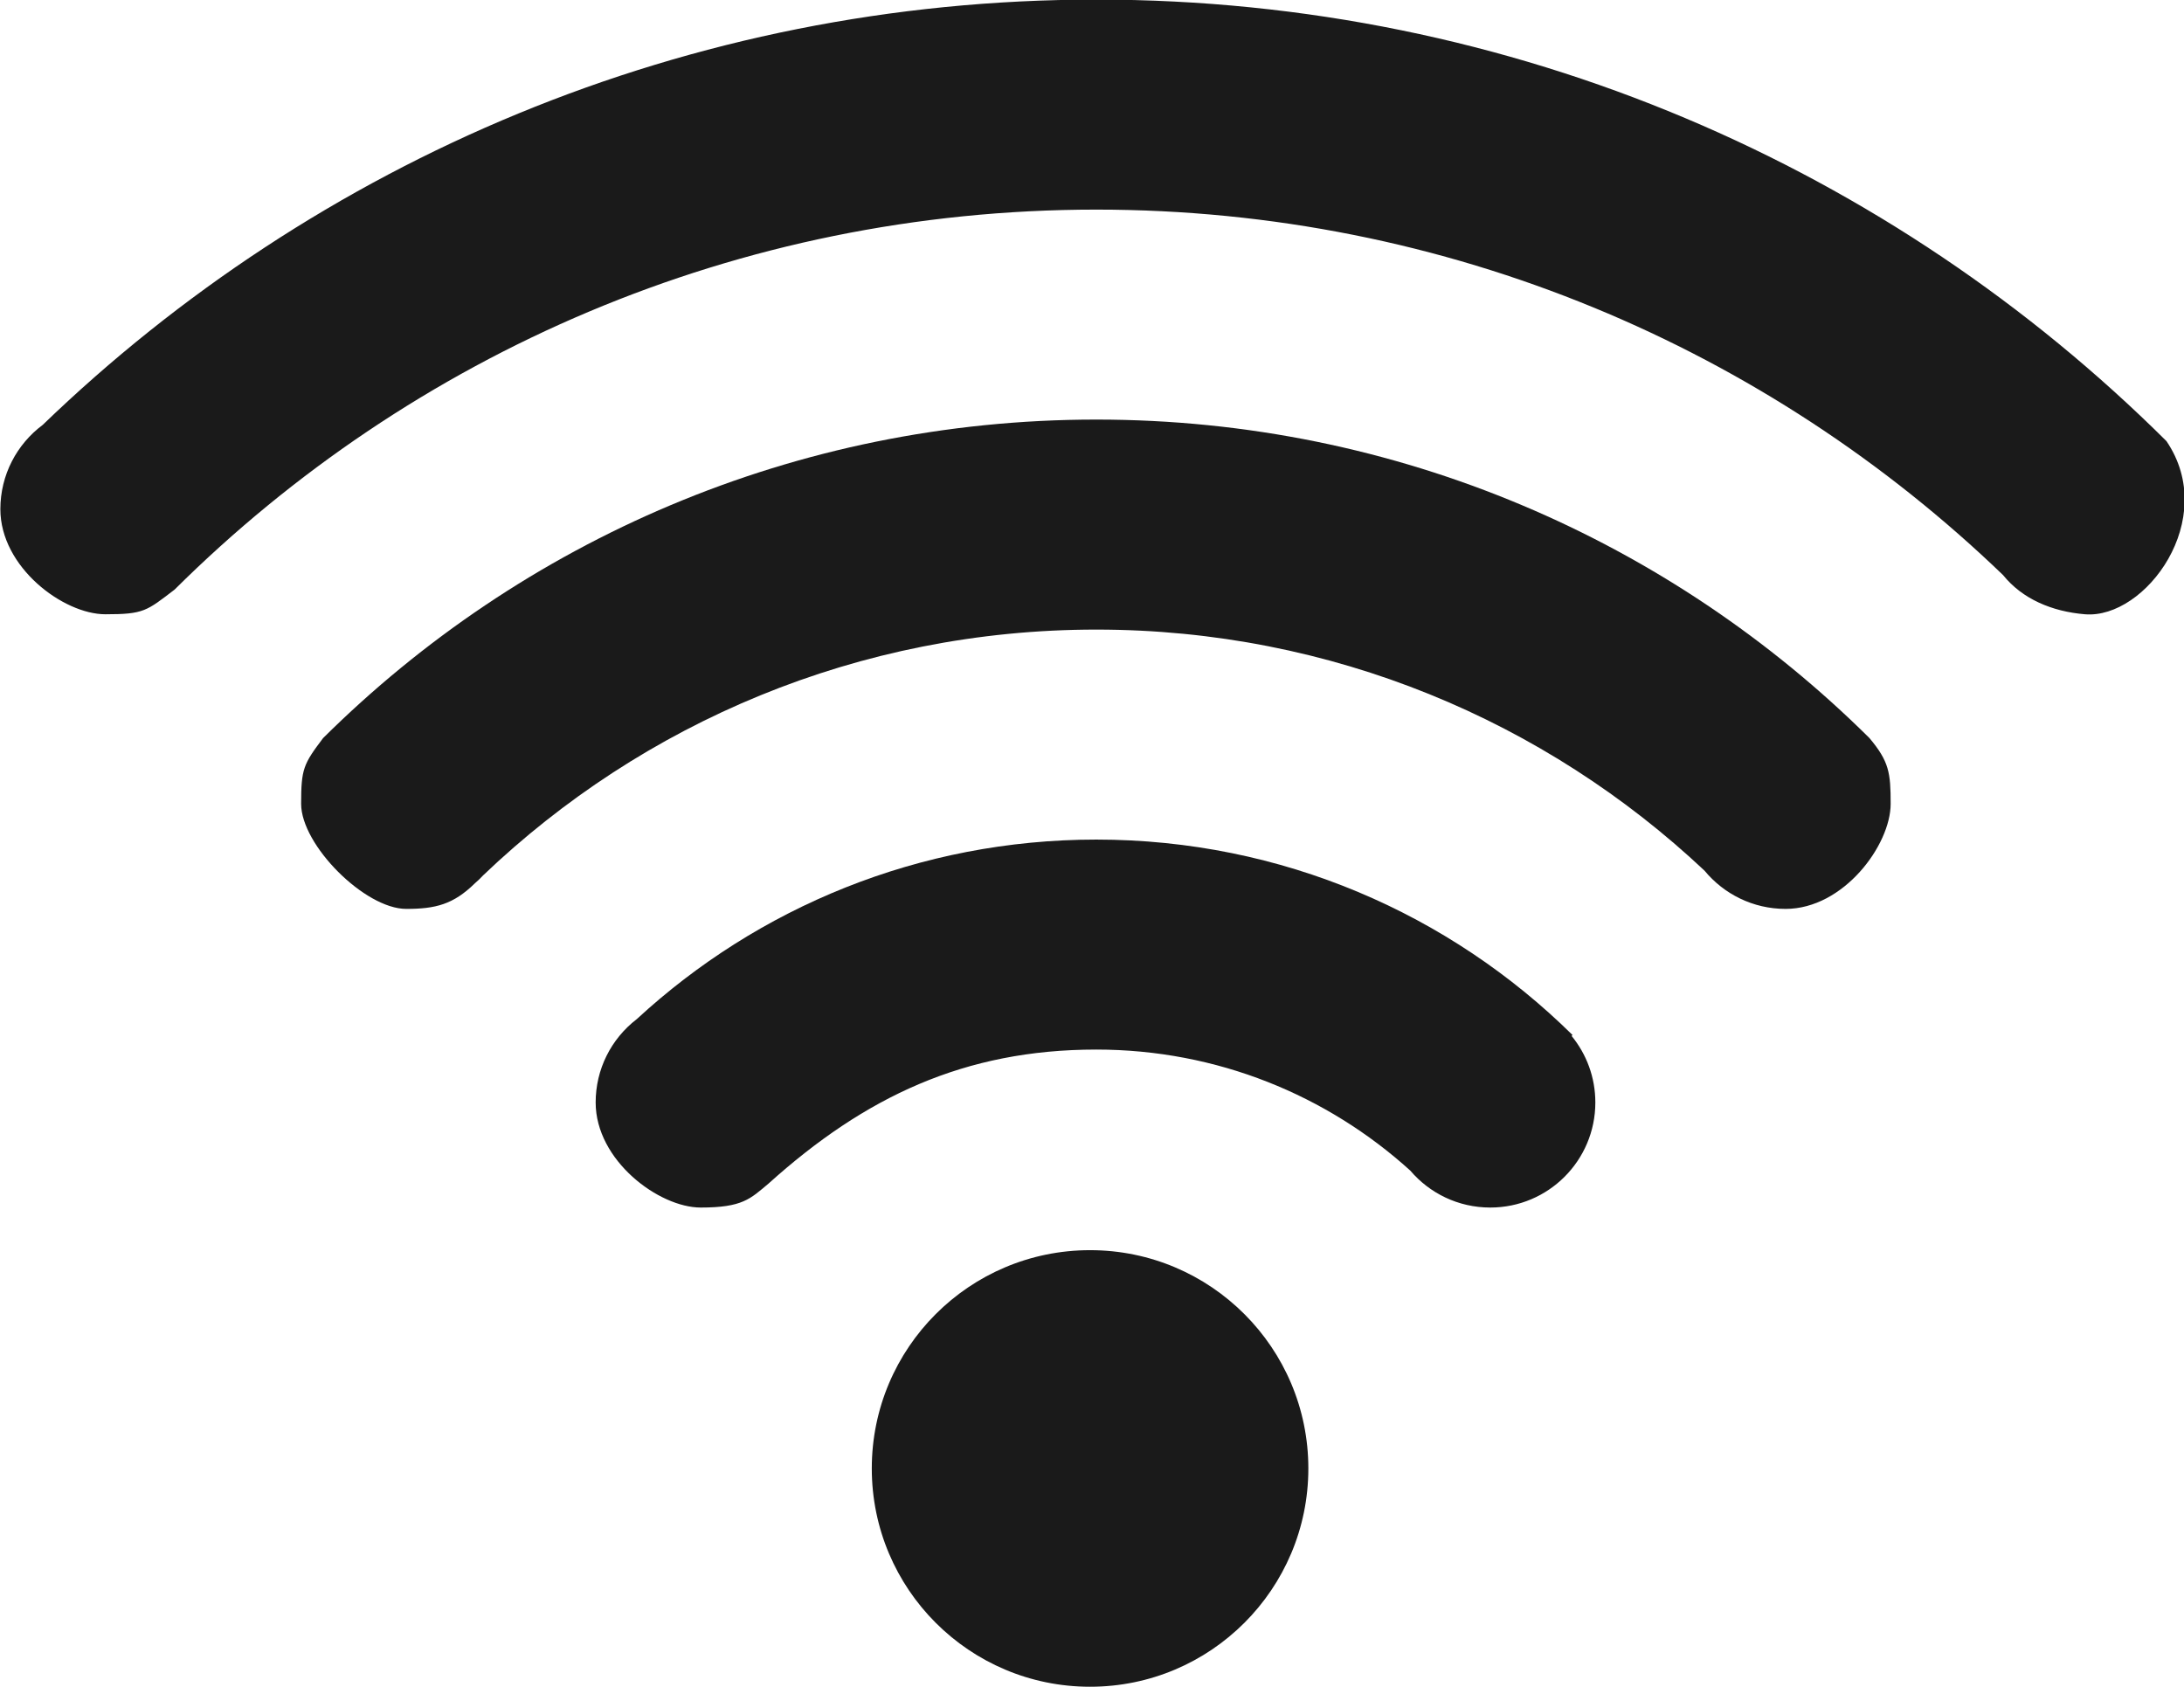
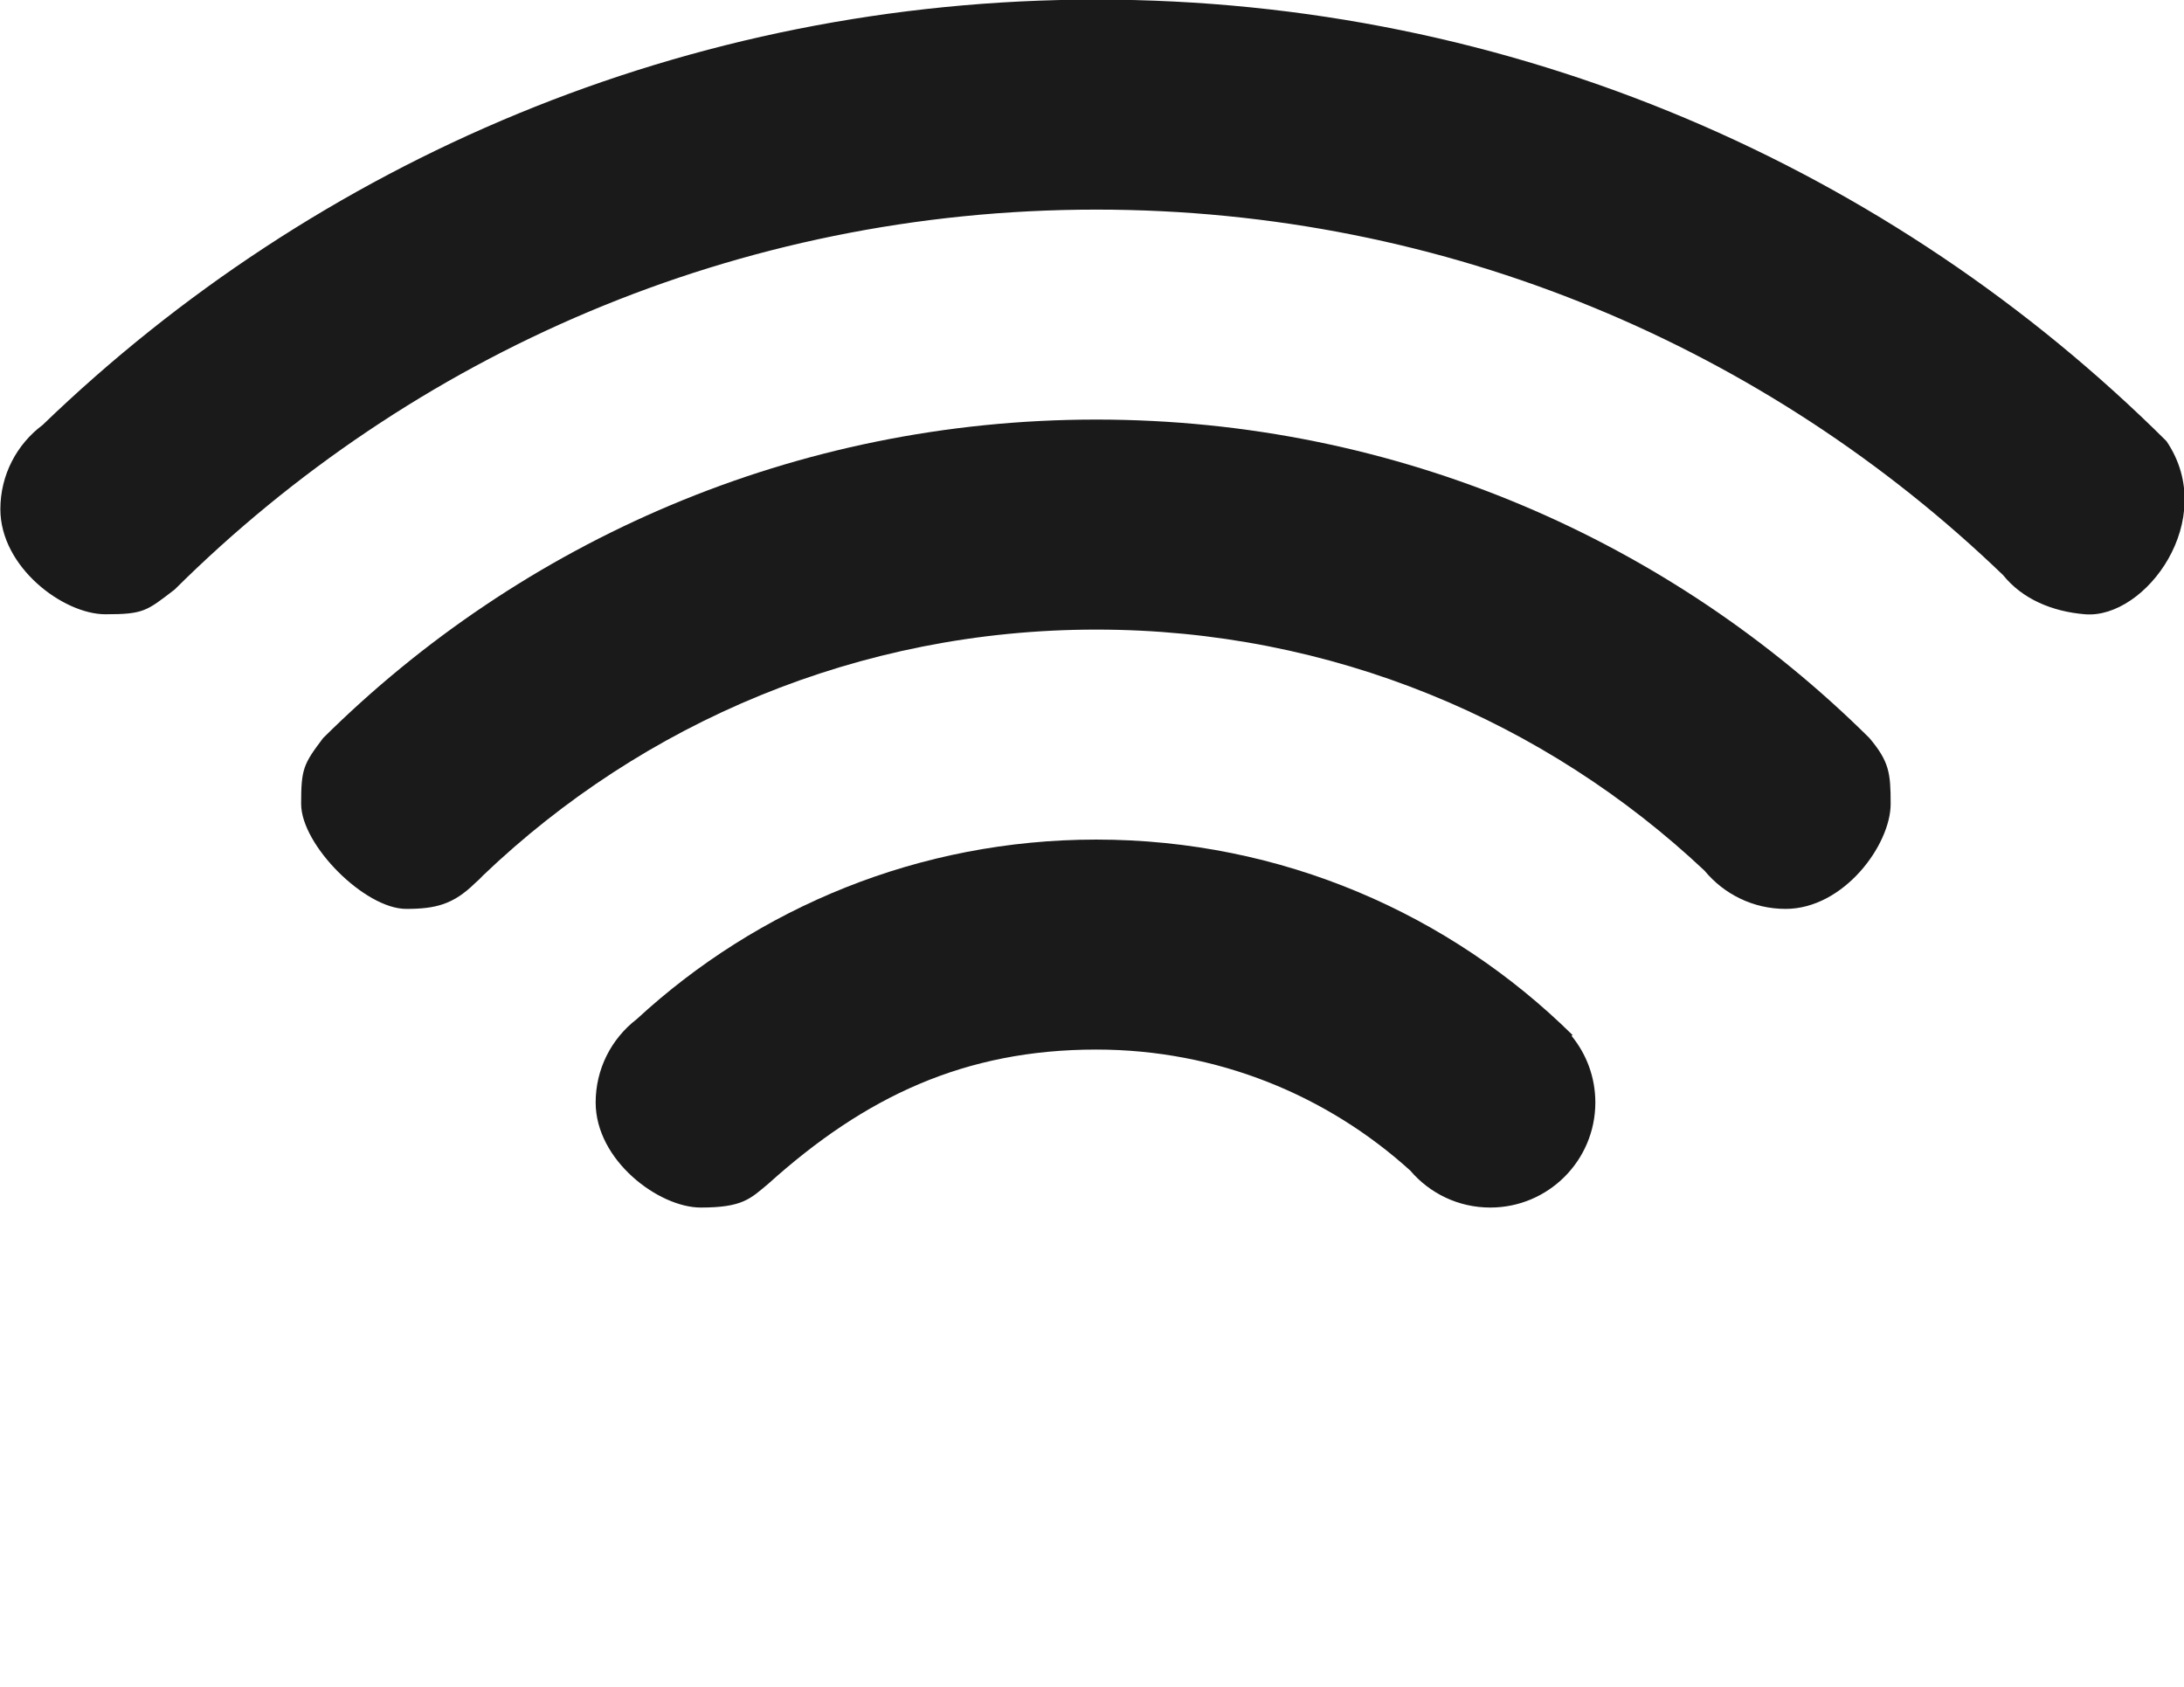
<svg xmlns="http://www.w3.org/2000/svg" xmlns:ns1="http://www.inkscape.org/namespaces/inkscape" xmlns:ns2="http://sodipodi.sourceforge.net/DTD/sodipodi-0.dtd" width="205.188mm" height="158.485mm" viewBox="0 0 205.188 158.485" version="1.1" id="svg8" ns1:version="0.92.4 (5da689c313, 2019-01-14)" ns2:docname="wifi.svg">
  <defs id="defs2">
    <clipPath id="clipPath831" clipPathUnits="userSpaceOnUse">
-       <path ns1:connector-curvature="0" id="path829" d="M 0,488.987 H 386.9 V 0 H 0 Z" />
-     </clipPath>
+       </clipPath>
  </defs>
  <ns2:namedview id="base" pagecolor="#ffffff" bordercolor="#666666" borderopacity="1.0" ns1:pageopacity="0.0" ns1:pageshadow="2" ns1:zoom="0.35" ns1:cx="-444.98653" ns1:cy="88.914646" ns1:document-units="mm" ns1:current-layer="layer1" showgrid="false" fit-margin-top="0" fit-margin-left="0" fit-margin-right="0" fit-margin-bottom="0" ns1:window-width="3840" ns1:window-height="2004" ns1:window-x="-16" ns1:window-y="-16" ns1:window-maximized="1" />
  <g ns1:label="Layer 1" ns1:groupmode="layer" id="layer1" transform="translate(-0.563,-13.874)">
    <g id="g2061" transform="matrix(2.147,0,0,2.147,-831.59,604.051)">
      <g transform="matrix(1.316,0,0,-1.316,435.289,-220.181)" id="g833">
-         <path ns1:connector-curvature="0" id="path835" style="fill:#1a1a1a;fill-opacity:1;fill-rule:evenodd;stroke:none" d="m 0,0 c 4.008,0 7.258,-3.25 7.258,-7.258 0,-4.009 -3.25,-7.258 -7.258,-7.258 -4.009,0 -7.258,3.249 -7.258,7.258 C -7.258,-3.25 -4.009,0 0,0" />
-       </g>
+         </g>
      <g transform="matrix(1.316,0,0,-1.316,478.823,-248.006)" id="g837">
        <path ns1:connector-curvature="0" id="path839" style="fill:#1a1a1a;fill-opacity:1;fill-rule:evenodd;stroke:none" d="M 0,0 C -1.096,0.091 -2.081,0.508 -2.721,1.302 -10.54,8.827 -21.166,13.455 -32.875,13.455 -44.831,13.455 -55.659,8.629 -63.521,0.821 -64.454,0.108 -64.542,0 -65.822,0 c -1.399,0 -3.493,1.564 -3.493,3.494 0,1.146 0.552,2.164 1.406,2.801 9.077,8.756 21.427,14.143 35.034,14.143 13.885,0 26.459,-5.607 35.585,-14.68 C 4.475,3.165 2.017,-0.167 0,0" />
      </g>
      <g transform="matrix(1.316,0,0,-1.316,470.322,-239.712)" id="g841">
        <path ns1:connector-curvature="0" id="path843" style="fill:#1a1a1a;fill-opacity:1;fill-rule:evenodd;stroke:none" d="m 0,0 c 0,-1.37 -1.564,-3.494 -3.494,-3.494 -1.085,0 -2.054,0.495 -2.695,1.271 -5.284,4.97 -12.398,8.016 -20.225,8.016 -7.905,0 -15.083,-3.107 -20.383,-8.167 -0.088,-0.095 -0.182,-0.185 -0.28,-0.27 -0.718,-0.702 -1.307,-0.85 -2.283,-0.85 -1.374,0 -3.494,2.12 -3.494,3.494 0,1.161 0.075,1.318 0.731,2.186 6.598,6.545 15.681,10.59 25.709,10.59 10.028,0 19.111,-4.045 25.709,-10.59 C -0.051,1.406 0,1.033 0,0" />
      </g>
      <g transform="matrix(1.316,0,0,-1.316,456.361,-229.555)" id="g845">
        <path ns1:connector-curvature="0" id="path847" style="fill:#1a1a1a;fill-opacity:1;fill-rule:evenodd;stroke:none" d="m 0,0 c 0.493,-0.603 0.789,-1.373 0.789,-2.212 0,-1.93 -1.564,-3.494 -3.494,-3.494 -1.066,0 -2.02,0.477 -2.661,1.23 -2.76,2.5 -6.421,4.023 -10.439,4.023 -4.384,0 -7.697,-1.574 -10.899,-4.456 -0.607,-0.508 -0.863,-0.797 -2.254,-0.797 -1.391,0 -3.494,1.564 -3.494,3.494 0,1.1 0.51,2.113 1.369,2.773 4.017,3.705 9.383,5.968 15.278,5.968 6.172,0 11.764,-2.481 15.835,-6.498 z" />
      </g>
    </g>
  </g>
</svg>